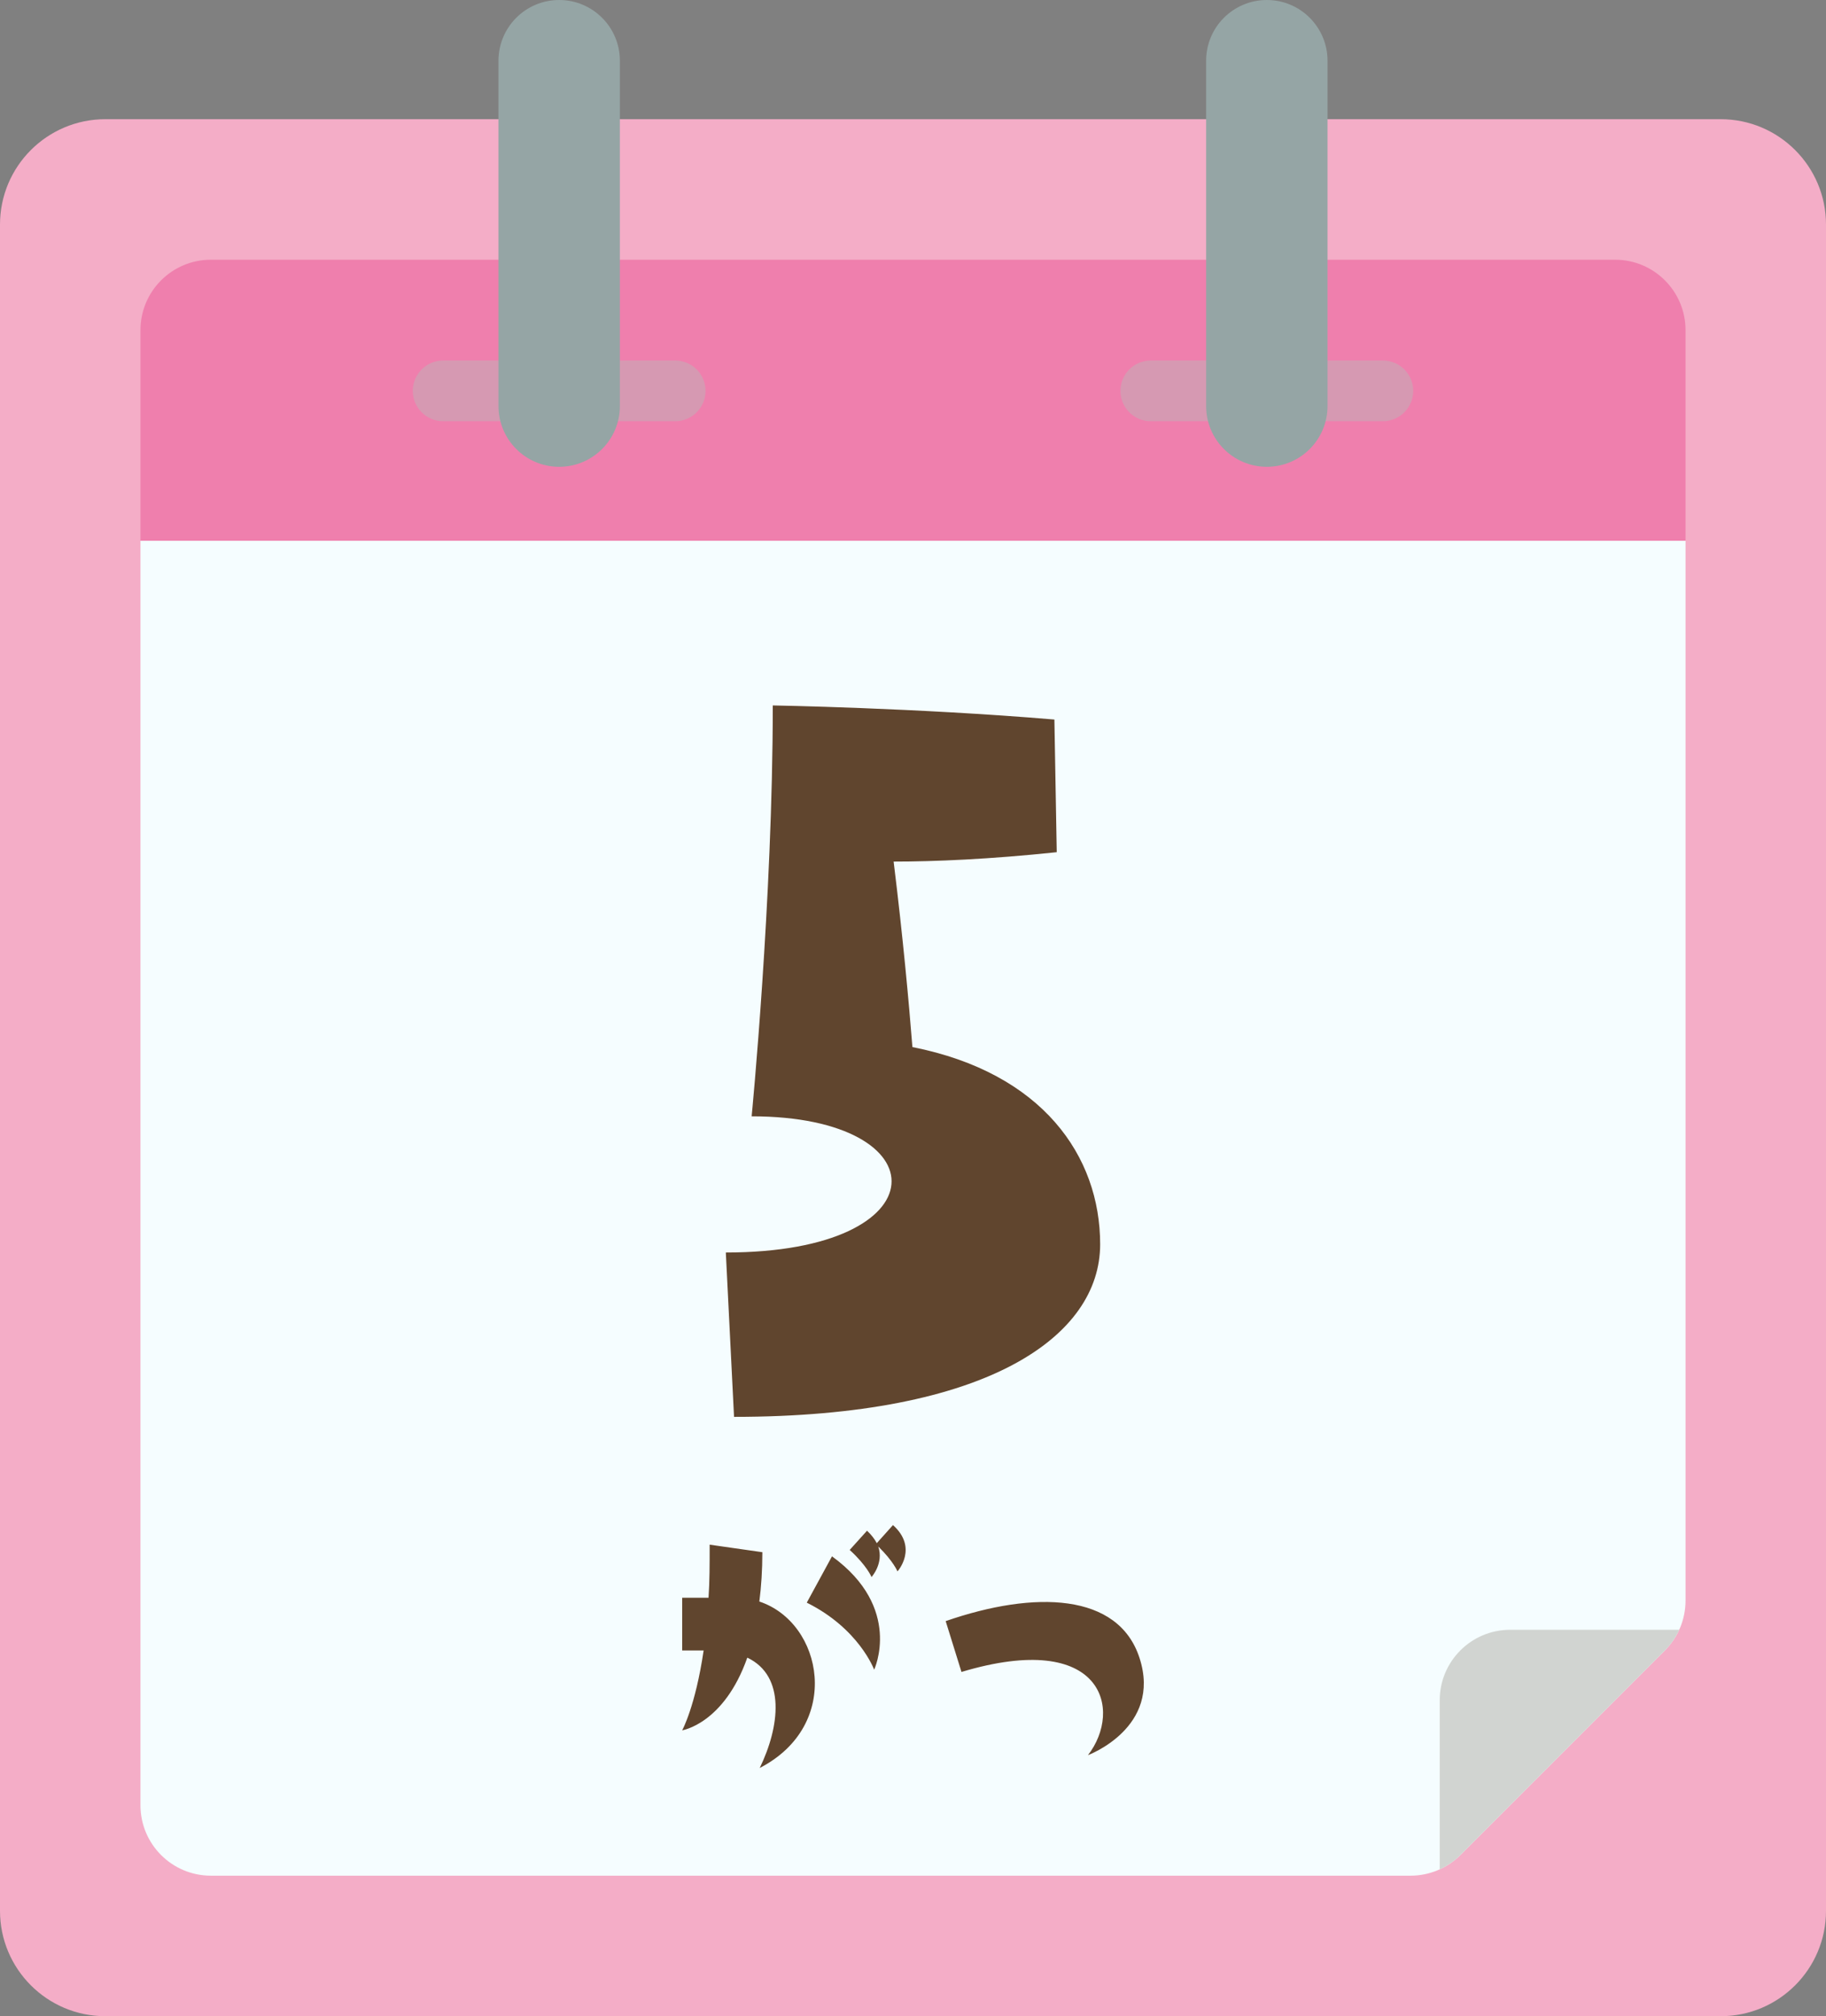
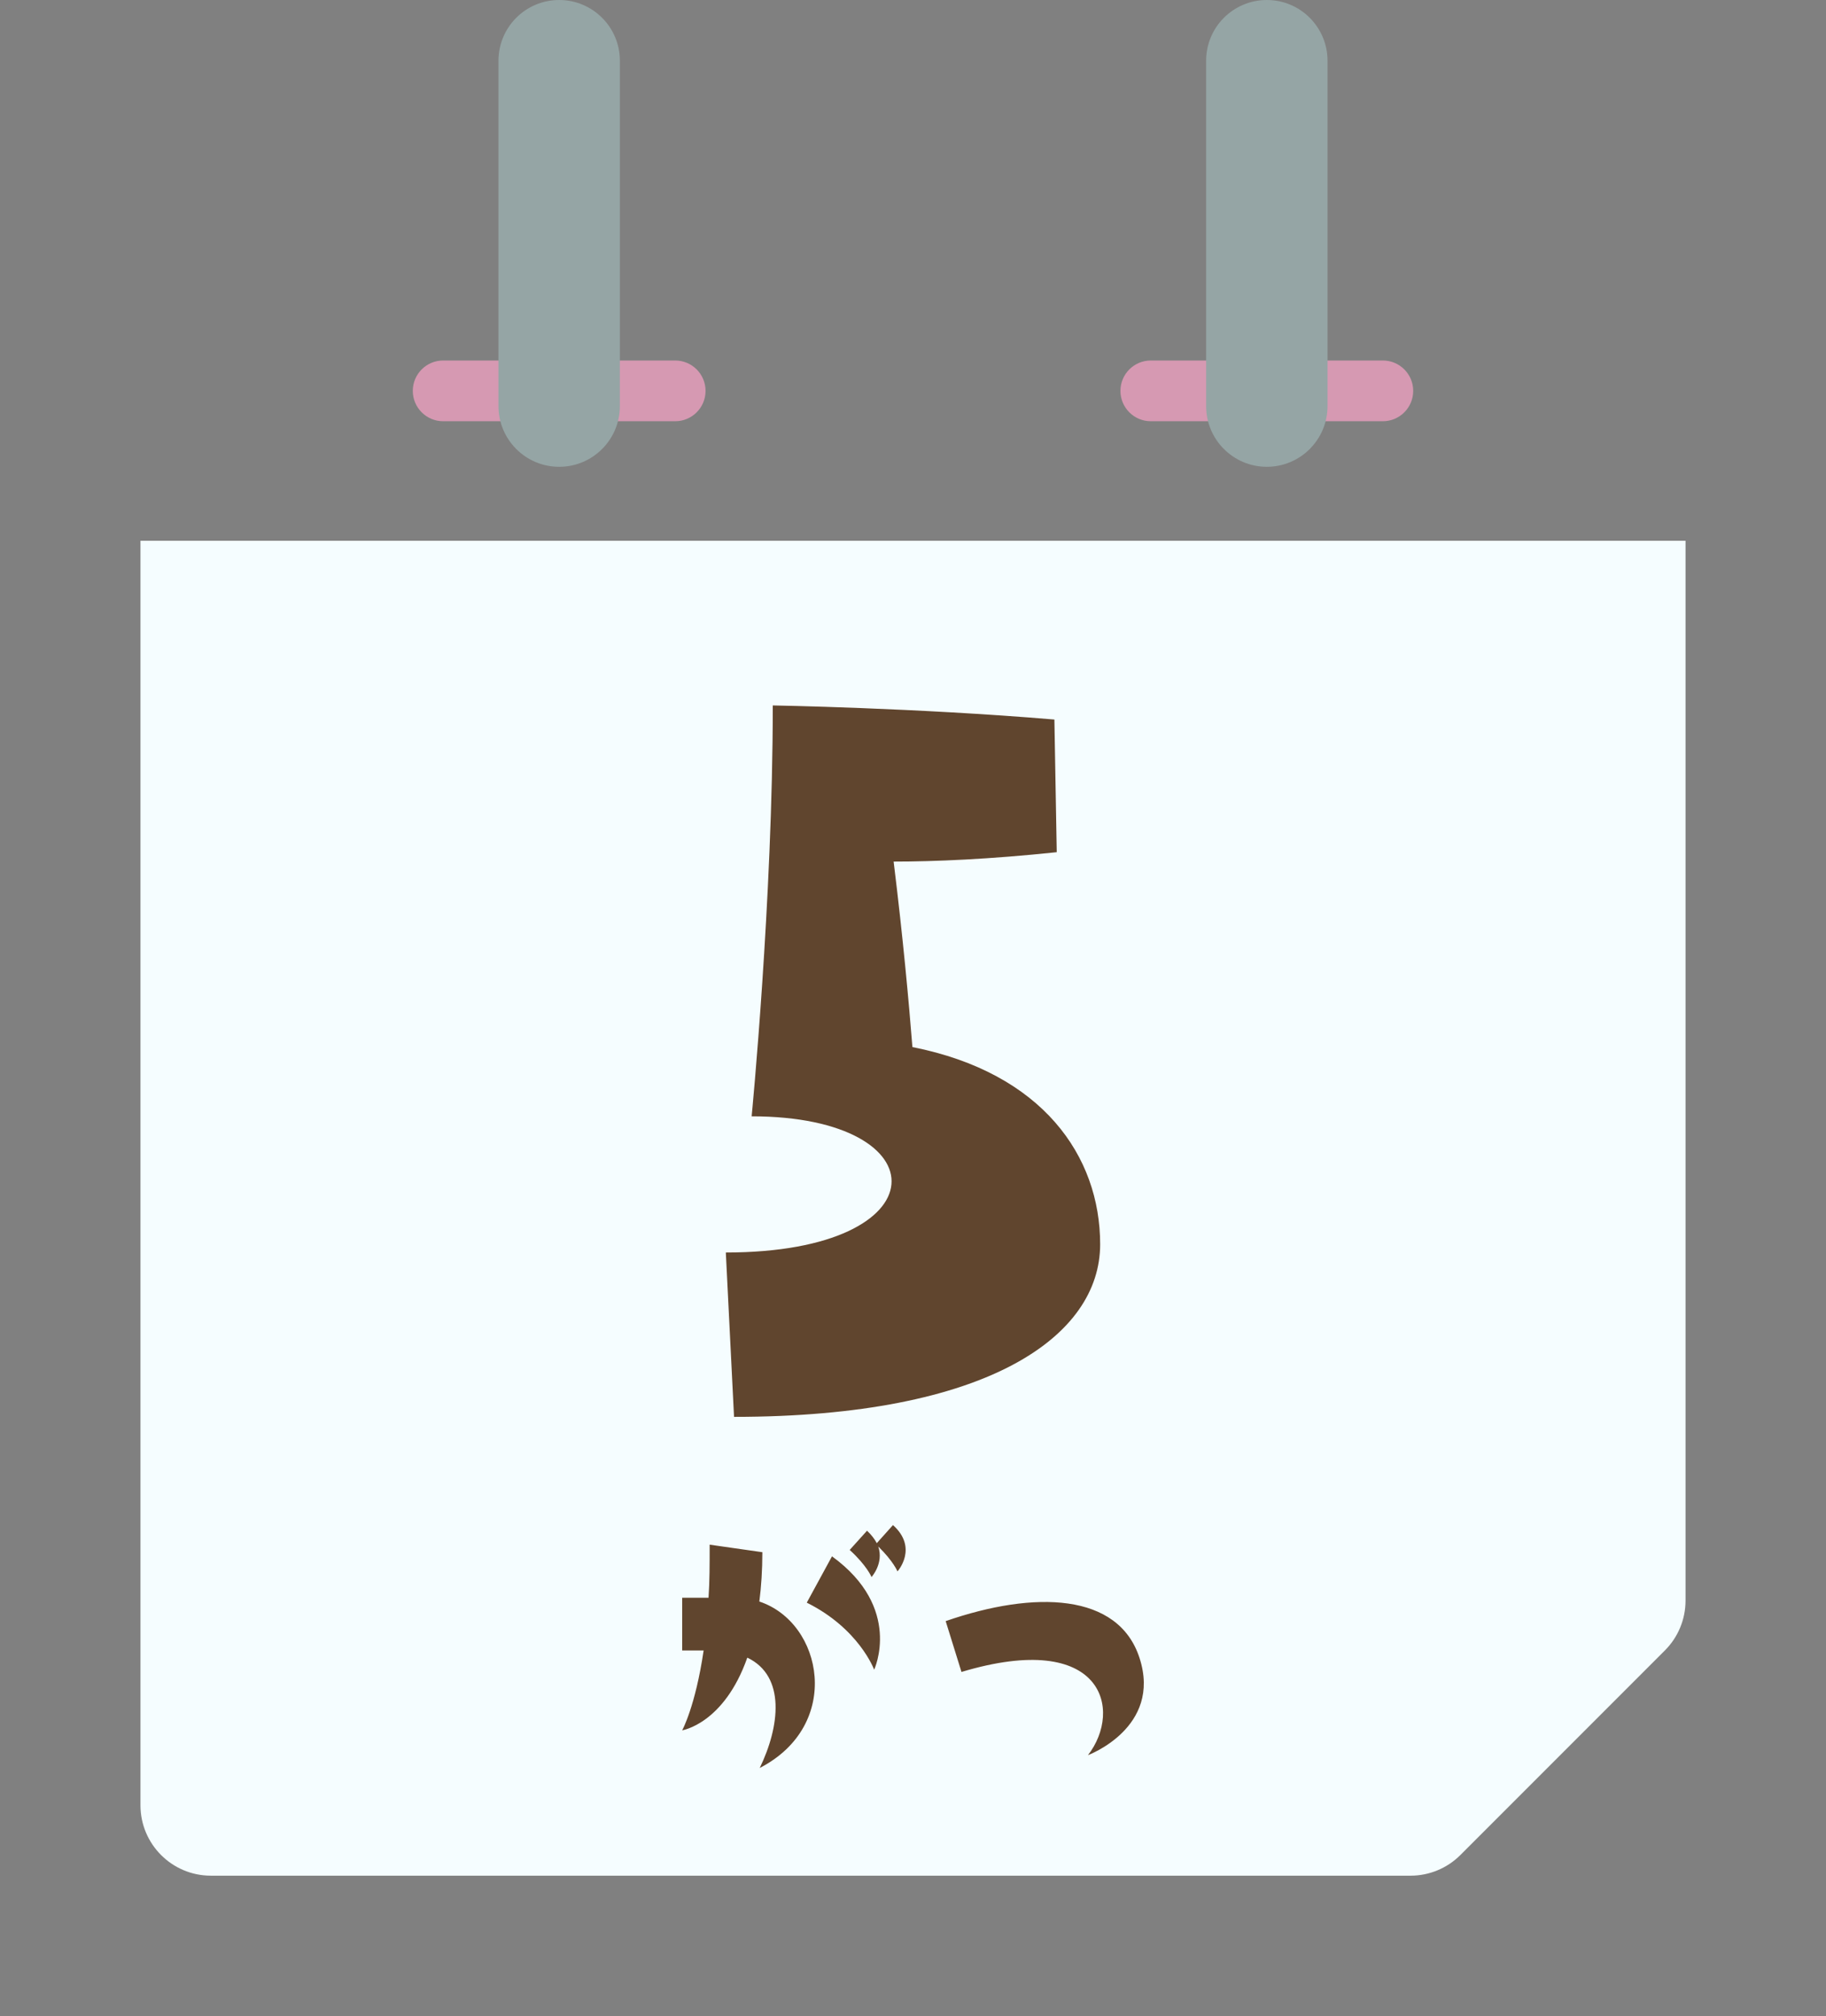
<svg xmlns="http://www.w3.org/2000/svg" width="451.254" height="498.055" viewBox="0 0 451.254 498.055">
  <rect x="0" y="0" width="451.254" height="498.055" fill="#808080" stroke="none" />
  <style type="text/css">
	.st0{fill:#EF7FAD;}
	.st1{fill:#F4ADC7;}
	.st2{fill:#F5FDFF;}
	.st3{fill:#95A5A5;}
	.st4{fill:#60452E;}
	.st5{fill:#D1D4D1;}
	.st6{fill:#D699B2;}
</style>
  <g id="_x30_86---Desktop-Calendar">
-     <path id="Rectangle-path" class="st1" d="M26.034 29.445h399.188c14.377 0 26.033 11.655 26.033 26.033v416.542c0 14.379-11.656 26.034-26.033 26.034h-399.188c-14.378.001-26.034-11.656-26.034-26.033v-416.542c0-14.379 11.656-26.034 26.034-26.034z" />
-     <path id="Shape_1_" class="st0" d="M416.542 81.513v52.068h-381.831v-52.068c.029-9.574 7.782-17.327 17.356-17.355h347.119c9.572.027 17.328 7.78 17.356 17.355z" />
    <path id="Shape_2_" class="st2" d="M416.542 133.58v261.813c-.002 4.624-1.844 9.06-5.119 12.322l-50.506 50.506c-3.267 3.275-7.697 5.118-12.322 5.12h-296.527c-9.574-.027-17.327-7.782-17.356-17.354v-312.407h381.83z" />
-     <path id="Shape_6_" class="st5" d="M414.979 402.597c-.868 1.906-2.073 3.642-3.559 5.12l-50.506 50.506c-1.479 1.483-3.215 2.688-5.119 3.56v-41.827c.027-9.573 7.781-17.327 17.355-17.356l41.829-.003z" />
  </g>
  <path class="st6" d="M166.861 104.055h-57.348c-4.143 0-7.5-3.357-7.5-7.5 0-4.142 3.357-7.5 7.5-7.5h57.348c4.142 0 7.5 3.358 7.5 7.5 0 4.142-3.359 7.5-7.5 7.5z" />
  <path class="st3" d="M138.187 115.312c-8.284 0-15-6.716-15-15v-85.312c0-8.284 6.716-15 15-15 8.284 0 15 6.716 15 15v85.312c0 8.285-6.715 15-15 15z" />
  <path class="st6" d="M341.741 104.055h-57.349c-4.145 0-7.5-3.357-7.5-7.5 0-4.142 3.355-7.5 7.5-7.5h57.349c4.143 0 7.5 3.358 7.5 7.5 0 4.142-3.358 7.5-7.5 7.5z" />
  <path class="st3" d="M313.066 115.312c-8.284 0-15-6.716-15-15v-85.312c0-8.284 6.716-15 15-15 8.283 0 15 6.716 15 15v85.312c0 8.285-6.716 15-15 15z" />
  <path class="st4" d="M168.585 427.432s3.256-5.859 5.303-19.721h-5.303v-13.021h6.512c.279-4.002.279-8.28.279-13.117l13.023 1.859c0 4.467-.279 8.56-.744 12.188 15.721 5.209 20.651 30.512.093 41.115 4.931-10.14 6.512-22.696-3.069-27.256-5.767 16.372-16.094 17.953-16.094 17.953zm30.791-31.535l6.232-11.441c17.582 12.743 10.419 28 10.419 28s-3.72-10.141-16.651-16.559zm10.606-13.023l4.279-4.744c1.116 1.021 1.86 2.047 2.418 3.068l4-4.465c6.326 5.675 1.115 11.44 1.115 11.44s-1.022-2.511-4.743-6.14c1.396 4.187-1.674 7.534-1.674 7.534s-1.116-2.786-5.395-6.693zM237.607 413.014l-3.905-12.558c22.047-7.629 42.696-6.979 47.907 9.114 5.582 17.209-12.743 24.001-12.743 24.001 8.65-11.163 3.814-31.069-31.259-20.557zM185.753 275.762s5.22-53.647 5.22-101.499c0 0 35.089.58 69.597 3.48l.58 32.77c-16.529 1.74-30.158 2.32-40.309 2.32 2.32 18.85 3.771 34.8 4.641 45.819 32.187 6.379 46.396 26.969 46.396 48.72 0 22.618-27.549 42.629-90.477 42.629l-2.029-40.601c53.649 0 53.358-33.638 6.381-33.638z" />
</svg>